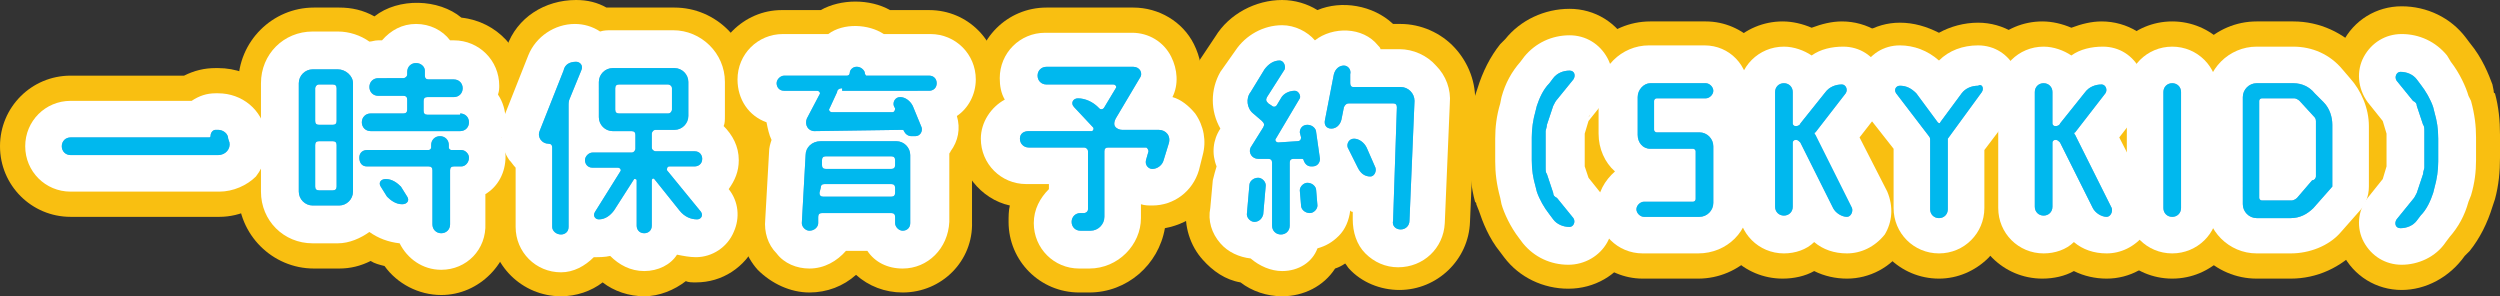
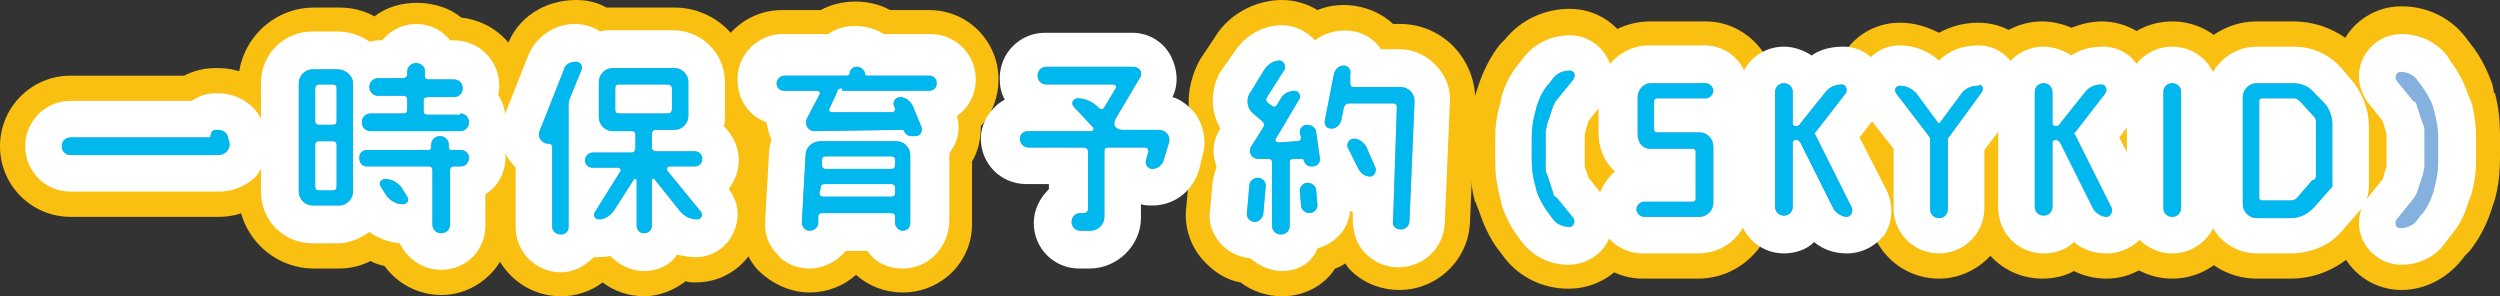
<svg xmlns="http://www.w3.org/2000/svg" version="1.1" id="レイヤー_1" x="0px" y="0px" width="198.3px" height="23.5px" viewBox="0 0 198.3 23.5" style="enable-background:new 0 0 198.3 23.5;" xml:space="preserve">
  <rect x="0" y="0" width="198.3" height="23.5" fill="#333333" stroke="none" />
  <style type="text/css">
	.st0{fill:#F9BF11;}
	.st1{fill:#FFFFFF;}
	.st2{fill:#85B1DF;}
	.st3{fill:#00B8EE;}
</style>
  <g>
    <g>
      <g>
        <path class="st0" d="M17.4,17.2H5.6c-3.1,0-5.6-2.5-5.6-5.6S2.5,6,5.6,6h9c0.8-0.4,1.6-0.6,2.5-0.6h0.2c2.8,0,5.2,2,5.7,4.7     l0.1,0.2c0.3,1.8-0.1,3.5-1.2,4.8C20.7,16.4,19.1,17.2,17.4,17.2z M21.5,9.9c0,0.1,0,0.3,0.1,0.4h0C21.6,10.2,21.5,10,21.5,9.9     L21.5,9.9z" />
      </g>
      <g>
        <path class="st0" d="M35,23.4c-1.8,0-3.5-0.9-4.5-2.3c-0.4-0.1-0.8-0.2-1.1-0.4c-0.8,0.4-1.6,0.6-2.5,0.6h-2c-3.3,0-6-2.7-6-6     V6.6c0-3.3,2.7-6,6-6h2c1,0,1.9,0.2,2.8,0.7c1.9-1.5,5.1-1.4,6.9,0.1c2.8,0.3,5,2.6,5,5.5c0,0.1,0,0.1,0,0.2     c0.4,0.7,0.6,1.6,0.6,2.5c0,0.5-0.1,0.9-0.2,1.3c0.1,0.5,0.2,1,0.2,1.6c0,1.5-0.6,2.9-1.6,3.9v1.3C40.5,20.9,38,23.4,35,23.4z" />
      </g>
      <g>
        <path class="st0" d="M51.1,23.5c-1.2,0-2.4-0.4-3.3-1.1c-0.9,0.7-2.1,1.1-3.3,1.1c-3.1,0-5.6-2.5-5.6-5.5v-4     c0-0.1-0.1-0.1-0.1-0.2c-1.1-1.6-1.3-3.5-0.5-5.3l1.9-4.8C41,1.4,43.2,0,45.7,0c0.9,0,1.7,0.2,2.4,0.6c0.2,0,0.3,0,0.5,0h4.9     c3.3,0,6,2.7,6,6v2.7c0,0.1,0,0.1,0,0.2c0.7,0.9,1.1,2.1,1.1,3.3c0,0.8-0.2,1.6-0.5,2.3c0.6,1.3,0.6,2.9-0.1,4.2     c-0.9,1.9-2.7,3.1-4.8,3.1c-0.3,0-0.6,0-0.8-0.1C53.5,23,52.3,23.5,51.1,23.5z M57.7,13.6L57.7,13.6     C57.7,13.7,57.7,13.7,57.7,13.6z M41.6,3.7c0,0,0,0.1,0,0.1L41.6,3.7z" />
      </g>
      <g>
        <path class="st0" d="M71.6,23.2c-1.4,0-2.7-0.5-3.7-1.4h0c-1,0.9-2.3,1.4-3.7,1.4c-1.5,0-3-0.7-4.1-1.8c-1-1.1-1.5-2.7-1.4-4.2     L59,12c0-0.3,0-0.5,0.1-0.8c0-0.1,0-0.2-0.1-0.2c-1.5-1-2.5-2.7-2.5-4.7c0-3,2.5-5.5,5.5-5.5h3.1c1.6-0.9,3.9-0.9,5.5,0h3.1     c3.1,0,5.5,2.5,5.5,5.5c0,1.4-0.5,2.7-1.4,3.7c0,1-0.2,2-0.7,2.8v4.8C77.2,20.7,74.7,23.2,71.6,23.2z M60,17.3c0,0.1,0,0.1,0,0.2     L60,17.3z" />
      </g>
      <g>
-         <path class="st0" d="M86.4,23.2h-0.8c-3.1,0-5.6-2.5-5.6-5.6c0-0.4,0-0.9,0.1-1.3C77.8,15.8,76,13.6,76,11c0-1.5,0.6-2.8,1.5-3.8     c-0.1-0.3-0.1-0.6-0.1-1c0-3.1,2.5-5.6,5.6-5.6h6.9c2,0,3.9,1.1,4.8,2.9c0.5,1,0.7,2.1,0.6,3.1c0.4,0.3,0.8,0.7,1.1,1.1     c1.1,1.5,1.4,3.4,0.8,5.1L97,14c-0.6,2.1-2.4,3.7-4.6,4.1C91.9,21,89.4,23.2,86.4,23.2z M86.1,4C86.1,4,86.1,4,86.1,4L86.1,4     C86.1,4,86.1,4,86.1,4z" />
-       </g>
+         </g>
      <g>
        <path class="st0" d="M101.7,23.5c-1.2,0-2.4-0.4-3.3-1.1c-1.2-0.2-2.2-0.9-3-1.8c-1-1.1-1.5-2.7-1.3-4.2l0.2-2.2     c0-0.1,0-0.1,0-0.2c0-0.3,0.1-0.6,0.2-0.8c-0.2-1-0.1-2,0.2-2.9c-0.7-1.8-0.5-3.8,0.5-5.6l1.2-1.8c1.1-1.8,3.2-2.9,5.3-2.9     c1,0,2,0.3,2.8,0.8c1.9-0.8,4.4-0.4,6,1.1h0.6c1.6,0,3.2,0.7,4.3,1.9c1.1,1.2,1.7,2.8,1.6,4.4l-0.4,9.4c-0.1,3-2.6,5.4-5.6,5.4     c-1.5,0-3-0.6-4-1.7c-0.1-0.1-0.2-0.3-0.3-0.4c-0.3,0.2-0.5,0.3-0.8,0.4C105,22.7,103.4,23.5,101.7,23.5z M115.4,17.6L115.4,17.6     C115.4,17.7,115.4,17.7,115.4,17.6z M101.1,17.6C101.1,17.6,101.1,17.6,101.1,17.6C101.1,17.6,101.1,17.6,101.1,17.6z      M101.1,17.6C101.1,17.6,101.1,17.6,101.1,17.6C101.1,17.6,101.1,17.6,101.1,17.6z M96.1,16.7C96.1,16.8,96.1,16.8,96.1,16.7     L96.1,16.7z M95.3,16.5L95.3,16.5C95.3,16.5,95.3,16.5,95.3,16.5z M98.9,5.4C98.9,5.4,98.9,5.4,98.9,5.4L98.9,5.4z M97.9,2.9     c0,0,0,0.1-0.1,0.1L97.9,2.9z" />
      </g>
      <g>
        <path class="st0" d="M124.4,22.9c-2,0-3.9-0.9-5.1-2.5L119,20c-0.9-1.1-1.4-2.4-1.7-3.3l-0.2-0.5c0-0.1,0-0.1-0.1-0.2     c-0.3-1.1-0.4-2.2-0.4-3.3v-1.8c0-1.1,0.1-2.2,0.4-3.3l0.2-0.6c0.4-1.3,1-2.5,1.8-3.5l0.4-0.4c1.2-1.5,3.1-2.4,5.1-2.4     c2,0,3.8,1.1,4.7,2.9c0.9,1.8,0.8,3.9-0.4,5.6c0,0.1-0.1,0.1-0.1,0.2l-0.9,1.2l-0.1,0.4v2l0.1,0.3l0.9,1.2     c1.3,1.8,1.5,3.9,0.5,5.7C128.3,21.8,126.5,22.9,124.4,22.9z M128,14L128,14L128,14z M128,14L128,14L128,14z M128,9.6     C128,9.6,128,9.6,128,9.6C128,9.6,128,9.6,128,9.6z M127,9.3L127,9.3C127,9.3,127,9.3,127,9.3z" />
      </g>
      <g>
        <path class="st0" d="M134.7,22.1h-4.4c-3,0-5.5-2.5-5.5-5.5c0-1.1,0.3-2.1,0.9-3c-0.5-0.9-0.8-1.9-0.8-2.9v-3c0-3.3,2.7-6,6-6     h4.4c3,0,5.5,2.5,5.5,5.5c0,0.8-0.2,1.6-0.5,2.3c0.3,0.7,0.4,1.4,0.4,2.2v4.5C140.7,19.4,138,22.1,134.7,22.1z" />
      </g>
      <g>
-         <path class="st0" d="M146.5,22.1c-0.9,0-1.8-0.2-2.6-0.6c-0.7,0.4-1.6,0.6-2.5,0.6c-3.1,0-5.6-2.5-5.6-5.6V7.3     c0-3.1,2.5-5.6,5.6-5.6c0.8,0,1.6,0.2,2.3,0.5c0.8-0.3,1.6-0.5,2.4-0.5c2,0,3.9,1.1,4.8,3c0.9,1.8,0.7,4-0.5,5.6l-0.7,0.9     l1.6,3.2c0,0.1,0.1,0.1,0.1,0.2c0.8,1.7,0.6,3.6-0.4,5.1C150,21.2,148.3,22.1,146.5,22.1z M149.7,14.2l0.1,0.2     C149.8,14.3,149.7,14.2,149.7,14.2z M148.2,8.3C148.2,8.3,148.2,8.3,148.2,8.3C148.2,8.3,148.2,8.3,148.2,8.3z M148.2,8.3     C148.2,8.3,148.2,8.3,148.2,8.3C148.2,8.3,148.2,8.3,148.2,8.3z" />
-       </g>
+         </g>
      <g>
        <path class="st0" d="M153.8,22.1c-3.1,0-5.6-2.5-5.6-5.6v-4l-1.7-2.3c-1.2-1.6-1.4-3.7-0.5-5.5c0.9-1.8,2.7-2.9,4.7-2.9     c1.1,0,2.1,0.3,3.1,0.8c0.9-0.5,2-0.8,3.1-0.8c2,0,3.9,1.1,4.8,3c0.9,1.8,0.7,3.9-0.5,5.5l-1.8,2.4v4     C159.3,19.6,156.8,22.1,153.8,22.1z M149,13.6C149,13.6,149.1,13.7,149,13.6L149,13.6z M159.5,10.1L159.5,10.1     C159.5,10.1,159.5,10.1,159.5,10.1z" />
      </g>
      <g>
        <path class="st0" d="M167.1,22.1c-0.9,0-1.8-0.2-2.6-0.6c-0.7,0.4-1.6,0.6-2.5,0.6c-3.1,0-5.6-2.5-5.6-5.6V7.3     c0-3.1,2.5-5.6,5.6-5.6c0.8,0,1.6,0.2,2.3,0.5c0.8-0.3,1.6-0.5,2.4-0.5c2,0,3.9,1.1,4.8,3c0.9,1.8,0.7,4-0.5,5.6l-0.7,0.8     l1.6,3.2c0,0.1,0.1,0.2,0.1,0.2c0.7,1.7,0.6,3.6-0.4,5.1C170.6,21.2,168.9,22.1,167.1,22.1z M170.3,14.1l0.1,0.2     C170.4,14.2,170.3,14.2,170.3,14.1z M168.9,8.3C168.9,8.4,168.9,8.4,168.9,8.3C168.9,8.4,168.9,8.4,168.9,8.3z" />
      </g>
      <g>
        <path class="st0" d="M172.3,22.1c-3.1,0-5.6-2.5-5.6-5.6V7.3c0-3.1,2.5-5.6,5.6-5.6c3.1,0,5.6,2.5,5.6,5.6v9.3     C177.9,19.6,175.4,22.1,172.3,22.1z" />
      </g>
      <g>
        <path class="st0" d="M181.7,22.1H179c-3.3,0-6-2.7-6-6V7.7c0-3.3,2.7-6,6-6h2.9c2.1,0,4,0.9,5.4,2.4l0.6,0.7c1.3,1.4,2,3.2,2,5.1     v4.8c0,1.3-0.5,2.4-1.3,3.3l0,0l-1.5,1.7C185.7,21.2,183.8,22.1,181.7,22.1z" />
      </g>
      <g>
        <path class="st0" d="M190.5,23c-2,0-3.8-1.1-4.7-2.9c-0.9-1.8-0.8-3.9,0.4-5.6c0-0.1,0.1-0.1,0.1-0.2l0.9-1.2l0.1-0.4v-2     l-0.1-0.3l-0.9-1.2c0-0.1-0.1-0.1-0.1-0.2c-1.2-1.6-1.3-3.8-0.4-5.6c0.9-1.8,2.7-2.9,4.7-2.9c2,0,3.9,0.9,5.1,2.5l0.3,0.4     c1,1.2,1.5,2.5,1.8,3.3l0.1,0.5c0,0.1,0,0.2,0.1,0.2c0.3,1.1,0.4,2.2,0.4,3.3v1.8c0,1.1-0.1,2.2-0.4,3.3l-0.2,0.6     c-0.4,1.3-1,2.5-1.8,3.5l-0.4,0.4C194.3,22,192.4,23,190.5,23z M187.9,14.4C187.9,14.4,187.9,14.4,187.9,14.4L187.9,14.4z      M186.9,14C186.9,14,186.9,14,186.9,14C186.9,14,186.9,14,186.9,14z M187.4,11.1L187.4,11.1L187.4,11.1z" />
      </g>
    </g>
    <g>
      <g>
        <path class="st1" d="M17.4,15.2H5.6c-2,0-3.6-1.6-3.6-3.6s1.6-3.6,3.6-3.6h9.6c0.6-0.4,1.2-0.6,1.9-0.6h0.2     c1.9,0,3.5,1.3,3.8,3.2l0,0.2c0.2,1.2-0.1,2.3-0.8,3.2C19.6,14.7,18.5,15.2,17.4,15.2z M19.6,10.2c0,0.1,0,0.2,0,0.3     C19.6,10.4,19.6,10.3,19.6,10.2L19.6,10.2z" />
      </g>
      <g>
        <path class="st1" d="M35,21.4c-1.5,0-2.7-0.9-3.3-2.1c-0.9-0.1-1.7-0.4-2.4-0.9c-0.7,0.5-1.6,0.9-2.5,0.9h-2     c-2.3,0-4.1-1.8-4.1-4.1V6.6c0-2.3,1.8-4.1,4.1-4.1h2c0.9,0,1.8,0.3,2.5,0.8c0.2,0,0.4-0.1,0.7-0.1h0.3c0.7-0.8,1.6-1.3,2.7-1.3     c1.1,0,2.1,0.5,2.7,1.3H36c2,0,3.6,1.6,3.6,3.6c0,0.2,0,0.4-0.1,0.7c0.4,0.6,0.6,1.3,0.6,2c0,0.5-0.1,1-0.3,1.4     c0.2,0.5,0.3,1,0.3,1.5c0,1.3-0.6,2.4-1.6,3v2.3C38.6,19.8,37,21.4,35,21.4z" />
      </g>
      <g>
        <path class="st1" d="M51.1,21.5c-1.1,0-2-0.5-2.7-1.2c-0.4,0.1-0.9,0.1-1.3,0.1c-0.7,0.7-1.6,1.2-2.6,1.2c-2,0-3.6-1.6-3.6-3.6     v-4.7c-0.2-0.2-0.3-0.4-0.5-0.6c-0.7-1-0.8-2.3-0.4-3.5l1.9-4.8c0.6-1.5,2.1-2.5,3.7-2.5c0.7,0,1.4,0.2,2,0.6     c0.3-0.1,0.6-0.1,0.9-0.1h4.9c2.2,0,4.1,1.8,4.1,4.1v2.7c0,0.3,0,0.6-0.1,0.8c0.7,0.7,1.2,1.6,1.2,2.7c0,0.9-0.3,1.6-0.8,2.3     c0.8,1,0.9,2.3,0.4,3.4c-0.5,1.2-1.7,2-3,2c-0.5,0-1-0.1-1.5-0.2C53.2,21,52.2,21.5,51.1,21.5z M43.4,4.4     C43.4,4.4,43.4,4.4,43.4,4.4L43.4,4.4z" />
      </g>
      <g>
        <path class="st1" d="M71.6,21.3c-1.2,0-2.2-0.5-2.8-1.4h-1.7c-0.7,0.8-1.7,1.4-2.9,1.4c-1,0-2-0.4-2.6-1.2     c-0.7-0.7-1-1.7-0.9-2.7l0.3-5.3c0-0.4,0.1-0.7,0.2-1c-0.2-0.4-0.3-0.9-0.4-1.4c-1.4-0.5-2.3-1.8-2.3-3.4c0-2,1.6-3.6,3.6-3.6     h3.6c1.2-0.9,3.2-0.8,4.4,0h3.7c2,0,3.6,1.6,3.6,3.6c0,1.2-0.6,2.3-1.5,2.9c0.3,1,0.1,2-0.5,2.8c0,0.1-0.1,0.1-0.1,0.2     c0,0,0,0,0,0v5.4C75.2,19.7,73.6,21.3,71.6,21.3z M62,17.5C62,17.5,62,17.5,62,17.5L62,17.5z" />
      </g>
      <g>
        <path class="st1" d="M86.4,21.3h-0.8c-2,0-3.6-1.6-3.6-3.6c0-1.1,0.5-2,1.2-2.7v-0.4h-1.8c-2,0-3.6-1.6-3.6-3.6     c0-1.3,0.8-2.5,1.9-3.1c-0.3-0.5-0.4-1.1-0.4-1.7c0-2,1.6-3.6,3.6-3.6h6.9c1.3,0,2.5,0.7,3.1,1.9c0.5,1,0.6,2.2,0.1,3.2     c0.7,0.2,1.3,0.7,1.8,1.3c0.7,1,0.9,2.2,0.6,3.3l-0.3,1.2c-0.5,1.7-2,2.8-3.7,2.8c-0.3,0-0.6,0-0.9-0.1v1.1     C90.5,19.4,88.7,21.3,86.4,21.3z M91.8,13.3L91.8,13.3L91.8,13.3z" />
      </g>
      <g>
        <path class="st1" d="M101.7,21.5c-0.9,0-1.8-0.4-2.5-1c-0.9-0.1-1.8-0.5-2.4-1.2c-0.7-0.8-1-1.8-0.8-2.8l0.2-2.2     c0.1-0.4,0.2-0.8,0.3-1.1c-0.4-1-0.3-2.1,0.3-3c-0.8-1.4-0.8-3.1,0-4.5L98,4c0.8-1.2,2.2-2,3.7-2c1,0,2,0.5,2.6,1.2     c1.4-1.1,3.8-1.1,5,0.4c0.1,0.1,0.2,0.2,0.2,0.3h1.5c1.1,0,2.2,0.5,2.9,1.3c0.8,0.8,1.2,1.9,1.1,3l-0.4,9.5     c-0.1,2-1.7,3.5-3.7,3.5c-1,0-1.9-0.4-2.6-1.1c-0.7-0.7-1-1.7-1-2.7l0-0.6c-0.1,0-0.1,0-0.2-0.1c-0.1,0.8-0.4,1.5-0.9,2     c-0.5,0.5-1,0.8-1.7,1C104.1,20.8,103,21.5,101.7,21.5z M100.6,6.4C100.6,6.4,100.6,6.4,100.6,6.4L100.6,6.4z" />
      </g>
      <g>
        <path class="st1" d="M124.4,21c-1.4,0-2.7-0.6-3.6-1.7l-0.3-0.4c-0.7-0.9-1.2-2-1.4-2.7l-0.1-0.5c-0.3-1.1-0.4-2-0.4-2.9v-1.8     c0-0.9,0.1-1.8,0.4-2.8l0.1-0.5c0.3-1.1,0.8-2,1.5-2.8l0.3-0.4c0.9-1.1,2.2-1.7,3.6-1.7c1.3,0,2.4,0.7,3,1.8     c0.6,1.1,0.5,2.5-0.3,3.5l-1.2,1.5l-0.3,1v2.6l0.3,0.9l1.2,1.5c0.8,1.1,0.9,2.5,0.3,3.6C126.9,20.3,125.7,21,124.4,21z      M126.1,14.5L126.1,14.5L126.1,14.5z M126.1,9.1L126,9.3C126,9.3,126.1,9.2,126.1,9.1z M125.5,8L125.5,8     C125.5,8.1,125.5,8.1,125.5,8z" />
      </g>
      <g>
        <path class="st1" d="M134.7,20.1h-4.4c-2,0-3.6-1.6-3.6-3.6c0-1.2,0.6-2.2,1.4-2.9c-0.8-0.7-1.3-1.8-1.3-3v-3c0-2.2,1.8-4,4-4     h4.4c2,0,3.5,1.6,3.5,3.6c0,0.8-0.3,1.6-0.7,2.2c0.4,0.6,0.7,1.4,0.7,2.2v4.5C138.8,18.3,137,20.1,134.7,20.1z" />
      </g>
      <g>
        <path class="st1" d="M146.5,20.1c-1,0-1.9-0.3-2.6-0.9c-0.6,0.6-1.5,0.9-2.4,0.9c-2,0-3.6-1.6-3.6-3.6V7.3c0-2,1.6-3.6,3.6-3.6     c0.8,0,1.6,0.3,2.2,0.7c0.7-0.5,1.6-0.7,2.5-0.7c1.3,0,2.4,0.7,3,1.9c0.6,1.2,0.4,2.5-0.3,3.5l-1.4,1.8l2.2,4.3     c0.5,1.2,0.4,2.4-0.2,3.4C148.7,19.6,147.6,20.1,146.5,20.1z M148,15.1L148,15.1C148,15.2,148,15.1,148,15.1z M140.6,7.8     c-0.1,0.1-0.1,0.1-0.2,0.2L140.6,7.8z" />
      </g>
      <g>
        <path class="st1" d="M153.8,20.1c-2,0-3.6-1.6-3.6-3.6v-4.7L148,9c-0.8-1-0.9-2.3-0.3-3.5s1.7-1.9,3-1.9c1.1,0,2.2,0.4,3.1,1.2     c0.8-0.8,1.9-1.2,3.1-1.2c1.3,0,2.4,0.7,3,1.9c0.6,1.1,0.4,2.5-0.3,3.5l-2.2,2.9v4.6C157.4,18.5,155.8,20.1,153.8,20.1z      M150.6,12.5C150.6,12.5,150.6,12.5,150.6,12.5L150.6,12.5z M158,9L158,9C158,9,158,9,158,9z M152.7,5.5L152.7,5.5     C152.7,5.5,152.7,5.5,152.7,5.5z" />
      </g>
      <g>
        <path class="st1" d="M167.1,20.1c-1,0-1.9-0.3-2.6-0.9c-0.6,0.6-1.5,0.9-2.4,0.9c-2,0-3.6-1.6-3.6-3.6V7.3c0-2,1.6-3.6,3.6-3.6     c0.8,0,1.6,0.3,2.2,0.7c0.7-0.5,1.6-0.7,2.5-0.7c1.3,0,2.4,0.7,3,1.9c0.6,1.2,0.4,2.5-0.3,3.5l-1.4,1.8l2.2,4.3     c0.5,1.2,0.4,2.4-0.2,3.4C169.3,19.6,168.2,20.1,167.1,20.1z M168.6,15.1L168.6,15.1C168.6,15.2,168.6,15.1,168.6,15.1z      M167.1,9.3C167.1,9.3,167.1,9.3,167.1,9.3C167.1,9.3,167.1,9.3,167.1,9.3z M167.1,9.3C167.1,9.3,167.1,9.3,167.1,9.3     C167.1,9.3,167.1,9.3,167.1,9.3z M161.2,7.8C161.1,7.9,161.1,8,161,8L161.2,7.8z" />
      </g>
      <g>
        <path class="st1" d="M172.3,20.1c-2,0-3.6-1.6-3.6-3.6V7.3c0-2,1.6-3.6,3.6-3.6c2,0,3.6,1.6,3.6,3.6v9.3     C175.9,18.5,174.3,20.1,172.3,20.1z" />
      </g>
      <g>
        <path class="st1" d="M181.7,20.1H179c-2.2,0-4-1.8-4-4V7.7c0-2.2,1.8-4,4-4h2.9c1.5,0,2.9,0.6,3.9,1.8l0.6,0.7     c0.9,1,1.5,2.4,1.5,3.8v4.8c0,0.8-0.3,1.5-0.8,2l0,0l-1.5,1.7C184.7,19.5,183.2,20.1,181.7,20.1z" />
      </g>
      <g>
        <path class="st1" d="M190.5,21c-1.3,0-2.4-0.7-3-1.8c-0.6-1.1-0.5-2.5,0.3-3.5l1.2-1.5l0.3-1v-2.6L189,9.6l-1.2-1.5     c-0.8-1.1-0.9-2.5-0.3-3.6c0.6-1.1,1.7-1.8,3-1.8c1.4,0,2.7,0.6,3.6,1.7l0.3,0.5c0.7,0.9,1.2,2,1.4,2.7L196,8     c0.3,1.1,0.4,2,0.4,2.9v1.8c0,0.9-0.1,1.8-0.4,2.8l-0.2,0.5c-0.3,1.1-0.8,2-1.5,2.8l-0.3,0.4C193.2,20.4,191.8,21,190.5,21z      M189.5,15.6C189.5,15.6,189.4,15.6,189.5,15.6L189.5,15.6z M188.9,14.4c0,0,0,0.1,0,0.1L188.9,14.4z M189.3,10.6L189.3,10.6     L189.3,10.6z M188.8,9.1C188.8,9.2,188.8,9.2,188.8,9.1C188.8,9.2,188.8,9.2,188.8,9.1z" />
      </g>
    </g>
    <g>
      <g>
        <path class="st2" d="M16.6,10.9c0.1,0,0.1-0.1,0.1-0.1c0-0.3,0.2-0.5,0.4-0.5h0.2c0.4,0,0.8,0.3,0.8,0.7l0.1,0.3     c0.1,0.5-0.3,1-0.9,1H5.6c-0.4,0-0.7-0.3-0.7-0.7c0-0.4,0.3-0.7,0.7-0.7H16.6z" />
      </g>
      <g>
        <path class="st2" d="M24.8,16.3c-0.6,0-1.1-0.5-1.1-1.1V6.6c0-0.6,0.5-1.1,1.1-1.1h2C27.4,5.5,28,6,28,6.6v8.6     c0,0.6-0.5,1.1-1.1,1.1H24.8z M26.7,7c0-0.2-0.1-0.3-0.3-0.3h-1.1C25.1,6.7,25,6.9,25,7v2.6c0,0.2,0.1,0.3,0.3,0.3h1.1     c0.2,0,0.3-0.1,0.3-0.3V7z M25,14.8c0,0.2,0.1,0.3,0.3,0.3h1.1c0.2,0,0.3-0.1,0.3-0.3v-3.3c0-0.2-0.1-0.3-0.3-0.3h-1.1     c-0.2,0-0.3,0.1-0.3,0.3V14.8z M36.6,11.9c0.3,0,0.6,0.3,0.6,0.6c0,0.4-0.3,0.7-0.6,0.7H36c-0.2,0-0.3,0.1-0.3,0.3v4.3     c0,0.4-0.3,0.7-0.7,0.7c-0.4,0-0.7-0.3-0.7-0.7v-4.3c0-0.2-0.1-0.3-0.3-0.3h-4.9c-0.4,0-0.6-0.3-0.6-0.7c0-0.4,0.3-0.6,0.6-0.6     h4.9c0.1,0,0.2-0.1,0.2-0.2v-0.2c0-0.4,0.3-0.7,0.7-0.7c0.4,0,0.7,0.3,0.7,0.7v0.2c0,0.1,0.1,0.2,0.2,0.2H36.6z M36.5,9     c0.4,0,0.7,0.3,0.7,0.7c0,0.4-0.3,0.7-0.7,0.7h-7.1c-0.4,0-0.7-0.3-0.7-0.7c0-0.4,0.3-0.7,0.7-0.7H32c0.2,0,0.3-0.1,0.3-0.3V7.9     c0-0.2-0.1-0.3-0.3-0.3h-2c-0.4,0-0.7-0.3-0.7-0.7c0-0.4,0.3-0.7,0.7-0.7H32c0.1,0,0.3-0.1,0.3-0.3V5.7C32.3,5.3,32.6,5,33,5     c0.4,0,0.7,0.3,0.7,0.6V6c0,0.2,0.1,0.3,0.3,0.3H36c0.4,0,0.7,0.3,0.7,0.7c0,0.4-0.3,0.7-0.7,0.7h-2.1c-0.2,0-0.3,0.1-0.3,0.3     v0.8c0,0.2,0.1,0.3,0.3,0.3H36.5z M30.2,14.8c-0.2-0.3,0-0.6,0.4-0.6c0.5,0,0.9,0.3,1.2,0.6l0.5,0.8c0.2,0.3,0,0.6-0.4,0.6     c-0.5,0-0.9-0.3-1.2-0.6L30.2,14.8z" />
      </g>
      <g>
        <path class="st2" d="M45.7,4.9c0.3,0,0.6,0.3,0.4,0.7l-0.9,2.2c-0.1,0.2-0.1,0.4-0.1,0.6v9.6c0,0.4-0.3,0.6-0.6,0.6     c-0.4,0-0.7-0.3-0.7-0.6v-6.3c0-0.2-0.1-0.3-0.3-0.3h0c-0.5,0-0.9-0.5-0.7-1l1.9-4.8C44.8,5.1,45.2,4.9,45.7,4.9z M55.6,16.8     c0.2,0.3,0,0.6-0.3,0.6c-0.5,0-1-0.2-1.4-0.7l-2-2.5c-0.1-0.1-0.2,0-0.2,0.1v3.6c0,0.4-0.3,0.6-0.6,0.6c-0.4,0-0.6-0.3-0.6-0.6     v-3.6c0-0.1-0.1-0.1-0.2-0.1l-1.6,2.5c-0.3,0.4-0.7,0.7-1.2,0.7c-0.3,0-0.5-0.3-0.3-0.6l2-3.2c0.1-0.1,0-0.3-0.2-0.3h-2     c-0.4,0-0.6-0.3-0.6-0.6c0-0.3,0.3-0.6,0.6-0.6h3.1c0.2,0,0.3-0.2,0.3-0.3v-1.1c0-0.2-0.1-0.3-0.3-0.3h-1.5     c-0.6,0-1.1-0.5-1.1-1.1V6.5c0-0.6,0.5-1.1,1.1-1.1h4.9c0.6,0,1.1,0.5,1.1,1.1v2.7c0,0.6-0.5,1.1-1.1,1.1H52     c-0.2,0-0.3,0.2-0.3,0.3v1.1c0,0.2,0.2,0.3,0.3,0.3h3.1c0.4,0,0.6,0.3,0.6,0.6c0,0.4-0.3,0.6-0.6,0.6h-2c-0.2,0-0.2,0.2-0.2,0.3     L55.6,16.8z M49.1,6.7c-0.2,0-0.3,0.1-0.3,0.3v1.7c0,0.2,0.1,0.3,0.3,0.3H53c0.2,0,0.3-0.2,0.3-0.3V7c0-0.2-0.2-0.3-0.3-0.3H49.1     z" />
      </g>
      <g>
        <path class="st2" d="M66.8,7c-0.2,0-0.4,0.1-0.4,0.3l-0.6,1.3c-0.1,0.1,0,0.3,0.2,0.3l4.8,0c0.1,0,0.2-0.1,0.2-0.3l-0.1-0.2     c-0.1-0.3,0.1-0.7,0.5-0.7c0.4,0,0.8,0.3,1,0.7l0.7,1.7c0.1,0.3-0.1,0.7-0.5,0.7h-0.3c-0.3,0-0.5-0.2-0.6-0.4     c0-0.1-0.1-0.1-0.2-0.1l-6.9,0.1c-0.5,0-0.8-0.5-0.6-1l1-1.9c0.1-0.1,0-0.3-0.2-0.3h-2.6c-0.4,0-0.6-0.3-0.6-0.6     c0-0.3,0.3-0.6,0.6-0.6h5c0.1,0,0.2-0.1,0.2-0.2c0-0.3,0.3-0.5,0.5-0.5H68c0.3,0,0.6,0.3,0.6,0.5c0,0.1,0.1,0.2,0.1,0.2h5     c0.4,0,0.6,0.3,0.6,0.6c0,0.4-0.3,0.6-0.6,0.6H66.8z M64.2,18.3c-0.3,0-0.6-0.3-0.6-0.6l0.3-5.4c0-0.6,0.5-1.1,1.2-1.1h6     c0.6,0,1.1,0.5,1.1,1.1v5.4c0,0.4-0.3,0.6-0.6,0.6c-0.3,0-0.6-0.3-0.6-0.6v-0.5c0-0.2-0.1-0.3-0.3-0.3h-5.5     c-0.2,0-0.3,0.1-0.3,0.3l0,0.5C64.9,18,64.6,18.3,64.2,18.3z M65,15.3c0,0.2,0.1,0.3,0.3,0.3h5.4c0.2,0,0.3-0.1,0.3-0.3v-0.4     c0-0.2-0.1-0.3-0.3-0.3h-5.3c-0.2,0-0.3,0.1-0.3,0.3L65,15.3z M71,12.7c0-0.2-0.1-0.3-0.3-0.3h-5.2c-0.2,0-0.3,0.1-0.3,0.3l0,0.4     c0,0.2,0.1,0.3,0.3,0.3h5.2c0.2,0,0.3-0.1,0.3-0.3V12.7z" />
      </g>
      <g>
        <path class="st2" d="M88.5,10.1c0.1,0.1,0.3,0.2,0.5,0.2h2.9c0.6,0,1,0.5,0.8,1.1l-0.4,1.3c-0.1,0.4-0.5,0.7-0.9,0.7     c-0.3,0-0.6-0.3-0.5-0.7l0.2-0.7c0-0.1-0.1-0.3-0.2-0.3h-3c-0.2,0-0.3,0.1-0.3,0.3v5.2c0,0.6-0.5,1.1-1.1,1.1h-0.8     c-0.4,0-0.7-0.3-0.7-0.7s0.3-0.7,0.7-0.7H86c0.1,0,0.3-0.1,0.3-0.3V12c0-0.2-0.2-0.3-0.3-0.3h-4.4c-0.4,0-0.7-0.3-0.7-0.7     c0-0.4,0.3-0.6,0.7-0.6h5c0.1,0,0.2-0.2,0.1-0.3l-1.5-1.6c-0.3-0.3-0.1-0.7,0.3-0.7c0.6,0,1.2,0.3,1.6,0.7l0.1,0.1     c0.1,0.1,0.3,0.1,0.4-0.1l0.9-1.5c0.1-0.1,0-0.3-0.2-0.3H83c-0.4,0-0.7-0.3-0.7-0.7s0.3-0.7,0.7-0.7h6.9c0.5,0,0.8,0.5,0.5,0.9     l-1.9,3.2C88.3,9.8,88.4,10,88.5,10.1z" />
      </g>
      <g>
        <path class="st2" d="M99.5,17.6c-0.3,0-0.6-0.3-0.6-0.6l0.2-2.3c0-0.3,0.3-0.6,0.7-0.6c0.3,0,0.6,0.3,0.6,0.6l-0.2,2.3     C100.1,17.4,99.8,17.6,99.5,17.6z M103.1,10.5c0-0.3,0.2-0.6,0.6-0.6c0.4,0,0.7,0.3,0.7,0.6l0.3,2.1c0,0.3-0.2,0.6-0.6,0.6H104     c-0.3,0-0.5-0.2-0.6-0.5c0-0.1-0.1-0.1-0.2-0.1l-0.6,0c-0.2,0-0.3,0.1-0.3,0.3v5c0,0.4-0.3,0.7-0.7,0.7c-0.4,0-0.7-0.3-0.7-0.7     v-5c0-0.2-0.1-0.3-0.3-0.3l-0.8,0c-0.5,0-0.8-0.5-0.6-0.9l1-1.6c0.1-0.2,0.1-0.3-0.1-0.5l-0.7-0.6c-0.5-0.4-0.6-1.2-0.2-1.7     l1.1-1.8c0.3-0.4,0.7-0.7,1.2-0.7c0.3,0,0.5,0.4,0.4,0.7l-1.4,2.2c-0.1,0.2-0.1,0.3,0.1,0.5l0.3,0.2c0.1,0.1,0.3,0.1,0.4-0.1     l0.3-0.5c0.2-0.4,0.7-0.6,1.1-0.6c0.3,0,0.5,0.4,0.4,0.6l-1.9,3.2c-0.1,0.1,0,0.3,0.2,0.3l1.5-0.1c0.2,0,0.3-0.1,0.3-0.3     L103.1,10.5z M103.1,15.1c0-0.3,0.3-0.6,0.6-0.6c0.4,0,0.7,0.3,0.7,0.6l0.1,1.2c0,0.3-0.3,0.6-0.6,0.6c-0.4,0-0.7-0.3-0.7-0.6     L103.1,15.1z M107.1,6.6c0,0.2,0.1,0.3,0.2,0.3h3.8c0.6,0,1.1,0.5,1.1,1.1l-0.4,9.5c0,0.4-0.3,0.7-0.7,0.7     c-0.4,0-0.7-0.3-0.6-0.7l0.3-9c0-0.2-0.1-0.3-0.3-0.3h-3.5c-0.2,0-0.3,0.1-0.4,0.3l-0.2,1c-0.1,0.4-0.4,0.7-0.8,0.7     c-0.4,0-0.6-0.3-0.5-0.7l0.7-3.6c0.1-0.4,0.4-0.7,0.8-0.7c0.3,0,0.6,0.3,0.5,0.7L107.1,6.6z M106.9,11.7     c-0.1-0.3,0.1-0.7,0.5-0.7c0.4,0,0.8,0.3,1,0.7l0.7,1.6c0.1,0.3-0.1,0.7-0.4,0.7c-0.5,0-0.8-0.3-1-0.7L106.9,11.7z" />
      </g>
      <g>
        <path class="st2" d="M123.2,15.3c0,0.2,0.1,0.3,0.3,0.4l1.3,1.6c0.2,0.3,0,0.7-0.3,0.7c-0.5,0-1-0.2-1.3-0.6l-0.3-0.4     c-0.4-0.5-0.8-1.2-1-1.8l-0.1-0.4c-0.2-0.7-0.3-1.3-0.3-2.1v-1.8c0-0.7,0.1-1.4,0.3-2.1l0.1-0.4c0.2-0.6,0.5-1.3,1-1.8l0.3-0.4     c0.3-0.4,0.8-0.6,1.3-0.6c0.4,0,0.5,0.4,0.3,0.7l-1.3,1.6c-0.1,0.1-0.2,0.3-0.3,0.5l-0.5,1.5c0,0.2-0.1,0.4-0.1,0.5v2.9     c0,0.2,0,0.4,0.1,0.5L123.2,15.3z" />
      </g>
      <g>
        <path class="st2" d="M130.4,17.2c-0.3,0-0.6-0.3-0.6-0.6c0-0.3,0.3-0.6,0.6-0.6h3.9c0.1,0,0.2-0.1,0.2-0.2V12     c0-0.1-0.1-0.2-0.2-0.2h-3.4c-0.6,0-1-0.5-1-1.1v-3c0-0.6,0.5-1.1,1-1.1h4.4c0.3,0,0.6,0.3,0.6,0.6c0,0.3-0.3,0.6-0.6,0.6h-3.9     c-0.1,0-0.2,0.1-0.2,0.2v2.3c0,0.1,0.1,0.2,0.2,0.2h3.4c0.6,0,1.1,0.5,1.1,1.1v4.5c0,0.6-0.5,1.1-1.1,1.1H130.4z" />
      </g>
      <g>
        <path class="st2" d="M144,10.7l2.9,5.8c0.1,0.3-0.1,0.7-0.4,0.7c-0.4,0-0.9-0.3-1.1-0.7l-2.6-5.2c-0.1-0.1-0.2-0.2-0.3-0.2h-0.1     c-0.1,0-0.2,0.1-0.2,0.2v5.1c0,0.4-0.3,0.7-0.7,0.7s-0.7-0.3-0.7-0.7V7.3c0-0.4,0.3-0.7,0.7-0.7s0.7,0.3,0.7,0.7v2.5     c0,0.1,0.1,0.2,0.2,0.2h0.1c0.1,0,0.3-0.1,0.3-0.2l2-2.5c0.3-0.4,0.8-0.6,1.3-0.6c0.3,0,0.5,0.4,0.3,0.7l-2.4,3.1     C143.9,10.5,143.9,10.6,144,10.7z" />
      </g>
      <g>
        <path class="st2" d="M157.2,7.3l-2.7,3.7h0h0v5.6c0,0.4-0.3,0.7-0.7,0.7c-0.4,0-0.7-0.3-0.7-0.7v-5.4c0-0.2,0-0.3-0.1-0.4     l-2.6-3.4c-0.2-0.3,0-0.6,0.3-0.6c0.5,0,0.9,0.2,1.3,0.6l1.7,2.3c0.1,0.1,0.2,0.1,0.2,0l1.7-2.3c0.3-0.4,0.8-0.6,1.3-0.6     C157.2,6.6,157.4,7,157.2,7.3z" />
      </g>
      <g>
        <path class="st2" d="M164.6,10.7l2.9,5.8c0.1,0.3-0.1,0.7-0.4,0.7c-0.4,0-0.9-0.3-1.1-0.7l-2.6-5.2c-0.1-0.1-0.2-0.2-0.3-0.2H163     c-0.1,0-0.2,0.1-0.2,0.2v5.1c0,0.4-0.3,0.7-0.7,0.7s-0.7-0.3-0.7-0.7V7.3c0-0.4,0.3-0.7,0.7-0.7s0.7,0.3,0.7,0.7v2.5     c0,0.1,0.1,0.2,0.2,0.2h0.1c0.1,0,0.3-0.1,0.3-0.2l2-2.5c0.3-0.4,0.8-0.6,1.3-0.6c0.3,0,0.5,0.4,0.3,0.7l-2.4,3.1     C164.5,10.5,164.5,10.6,164.6,10.7z" />
      </g>
      <g>
        <path class="st2" d="M173,16.5c0,0.4-0.3,0.7-0.7,0.7c-0.4,0-0.7-0.3-0.7-0.7V7.3c0-0.4,0.3-0.7,0.7-0.7c0.4,0,0.7,0.3,0.7,0.7     V16.5z" />
      </g>
      <g>
        <path class="st2" d="M183.6,7.4l0.7,0.7c0.5,0.5,0.7,1.2,0.7,1.8v4.8c0,0,0,0.1,0,0.1l-1.5,1.7c-0.5,0.5-1.1,0.8-1.8,0.8H179     c-0.6,0-1.1-0.5-1.1-1.1V7.7c0-0.6,0.5-1.1,1.1-1.1h2.9C182.6,6.6,183.2,6.9,183.6,7.4z M183.7,14V9.6c0-0.2-0.1-0.3-0.2-0.4     L182.4,8c-0.1-0.1-0.3-0.2-0.4-0.2h-2.6c-0.1,0-0.2,0.1-0.2,0.2v7.7c0,0.1,0.1,0.2,0.2,0.2h2.4c0.1,0,0.3-0.1,0.4-0.2l1.2-1.4     C183.6,14.3,183.7,14.1,183.7,14z" />
      </g>
      <g>
        <path class="st2" d="M191.7,8.4c0-0.2-0.1-0.3-0.3-0.4l-1.3-1.6c-0.2-0.3,0-0.7,0.3-0.7c0.5,0,1,0.2,1.3,0.6l0.3,0.4     c0.4,0.5,0.8,1.2,1,1.8l0.1,0.4c0.2,0.7,0.3,1.3,0.3,2.1v1.8c0,0.7-0.1,1.4-0.3,2.1l-0.1,0.4c-0.2,0.6-0.5,1.3-1,1.8l-0.3,0.4     c-0.3,0.4-0.8,0.6-1.3,0.6c-0.4,0-0.5-0.4-0.3-0.7l1.3-1.6c0.1-0.1,0.2-0.3,0.3-0.5l0.5-1.5c0-0.2,0.1-0.4,0.1-0.5v-2.9     c0-0.2,0-0.4-0.1-0.5L191.7,8.4z" />
      </g>
    </g>
    <g>
      <g>
        <path class="st3" d="M16.6,10.9c0.1,0,0.1-0.1,0.1-0.1c0-0.3,0.2-0.5,0.4-0.5h0.2c0.4,0,0.8,0.3,0.8,0.7l0.1,0.3     c0.1,0.5-0.3,1-0.9,1H5.6c-0.4,0-0.7-0.3-0.7-0.7c0-0.4,0.3-0.7,0.7-0.7H16.6z" />
      </g>
      <g>
        <path class="st3" d="M24.8,16.3c-0.6,0-1.1-0.5-1.1-1.1V6.6c0-0.6,0.5-1.1,1.1-1.1h2C27.4,5.5,28,6,28,6.6v8.6     c0,0.6-0.5,1.1-1.1,1.1H24.8z M26.7,7c0-0.2-0.1-0.3-0.3-0.3h-1.1C25.1,6.7,25,6.9,25,7v2.6c0,0.2,0.1,0.3,0.3,0.3h1.1     c0.2,0,0.3-0.1,0.3-0.3V7z M25,14.8c0,0.2,0.1,0.3,0.3,0.3h1.1c0.2,0,0.3-0.1,0.3-0.3v-3.3c0-0.2-0.1-0.3-0.3-0.3h-1.1     c-0.2,0-0.3,0.1-0.3,0.3V14.8z M36.6,11.9c0.3,0,0.6,0.3,0.6,0.6c0,0.4-0.3,0.7-0.6,0.7H36c-0.2,0-0.3,0.1-0.3,0.3v4.3     c0,0.4-0.3,0.7-0.7,0.7c-0.4,0-0.7-0.3-0.7-0.7v-4.3c0-0.2-0.1-0.3-0.3-0.3h-4.9c-0.4,0-0.6-0.3-0.6-0.7c0-0.4,0.3-0.6,0.6-0.6     h4.9c0.1,0,0.2-0.1,0.2-0.2v-0.2c0-0.4,0.3-0.7,0.7-0.7c0.4,0,0.7,0.3,0.7,0.7v0.2c0,0.1,0.1,0.2,0.2,0.2H36.6z M36.5,9     c0.4,0,0.7,0.3,0.7,0.7c0,0.4-0.3,0.7-0.7,0.7h-7.1c-0.4,0-0.7-0.3-0.7-0.7c0-0.4,0.3-0.7,0.7-0.7H32c0.2,0,0.3-0.1,0.3-0.3V7.9     c0-0.2-0.1-0.3-0.3-0.3h-2c-0.4,0-0.7-0.3-0.7-0.7c0-0.4,0.3-0.7,0.7-0.7H32c0.1,0,0.3-0.1,0.3-0.3V5.7C32.3,5.3,32.6,5,33,5     c0.4,0,0.7,0.3,0.7,0.6V6c0,0.2,0.1,0.3,0.3,0.3H36c0.4,0,0.7,0.3,0.7,0.7c0,0.4-0.3,0.7-0.7,0.7h-2.1c-0.2,0-0.3,0.1-0.3,0.3     v0.8c0,0.2,0.1,0.3,0.3,0.3H36.5z M30.2,14.8c-0.2-0.3,0-0.6,0.4-0.6c0.5,0,0.9,0.3,1.2,0.6l0.5,0.8c0.2,0.3,0,0.6-0.4,0.6     c-0.5,0-0.9-0.3-1.2-0.6L30.2,14.8z" />
      </g>
      <g>
        <path class="st3" d="M45.7,4.9c0.3,0,0.6,0.3,0.4,0.7l-0.9,2.2c-0.1,0.2-0.1,0.4-0.1,0.6v9.6c0,0.4-0.3,0.6-0.6,0.6     c-0.4,0-0.7-0.3-0.7-0.6v-6.3c0-0.2-0.1-0.3-0.3-0.3h0c-0.5,0-0.9-0.5-0.7-1l1.9-4.8C44.8,5.1,45.2,4.9,45.7,4.9z M55.6,16.8     c0.2,0.3,0,0.6-0.3,0.6c-0.5,0-1-0.2-1.4-0.7l-2-2.5c-0.1-0.1-0.2,0-0.2,0.1v3.6c0,0.4-0.3,0.6-0.6,0.6c-0.4,0-0.6-0.3-0.6-0.6     v-3.6c0-0.1-0.1-0.1-0.2-0.1l-1.6,2.5c-0.3,0.4-0.7,0.7-1.2,0.7c-0.3,0-0.5-0.3-0.3-0.6l2-3.2c0.1-0.1,0-0.3-0.2-0.3h-2     c-0.4,0-0.6-0.3-0.6-0.6c0-0.3,0.3-0.6,0.6-0.6h3.1c0.2,0,0.3-0.2,0.3-0.3v-1.1c0-0.2-0.1-0.3-0.3-0.3h-1.5     c-0.6,0-1.1-0.5-1.1-1.1V6.5c0-0.6,0.5-1.1,1.1-1.1h4.9c0.6,0,1.1,0.5,1.1,1.1v2.7c0,0.6-0.5,1.1-1.1,1.1H52     c-0.2,0-0.3,0.2-0.3,0.3v1.1c0,0.2,0.2,0.3,0.3,0.3h3.1c0.4,0,0.6,0.3,0.6,0.6c0,0.4-0.3,0.6-0.6,0.6h-2c-0.2,0-0.2,0.2-0.2,0.3     L55.6,16.8z M49.1,6.7c-0.2,0-0.3,0.1-0.3,0.3v1.7c0,0.2,0.1,0.3,0.3,0.3H53c0.2,0,0.3-0.2,0.3-0.3V7c0-0.2-0.2-0.3-0.3-0.3H49.1     z" />
      </g>
      <g>
        <path class="st3" d="M66.8,7c-0.2,0-0.4,0.1-0.4,0.3l-0.6,1.3c-0.1,0.1,0,0.3,0.2,0.3l4.8,0c0.1,0,0.2-0.1,0.2-0.3l-0.1-0.2     c-0.1-0.3,0.1-0.7,0.5-0.7c0.4,0,0.8,0.3,1,0.7l0.7,1.7c0.1,0.3-0.1,0.7-0.5,0.7h-0.3c-0.3,0-0.5-0.2-0.6-0.4     c0-0.1-0.1-0.1-0.2-0.1l-6.9,0.1c-0.5,0-0.8-0.5-0.6-1l1-1.9c0.1-0.1,0-0.3-0.2-0.3h-2.6c-0.4,0-0.6-0.3-0.6-0.6     c0-0.3,0.3-0.6,0.6-0.6h5c0.1,0,0.2-0.1,0.2-0.2c0-0.3,0.3-0.5,0.5-0.5H68c0.3,0,0.6,0.3,0.6,0.5c0,0.1,0.1,0.2,0.1,0.2h5     c0.4,0,0.6,0.3,0.6,0.6c0,0.4-0.3,0.6-0.6,0.6H66.8z M64.2,18.3c-0.3,0-0.6-0.3-0.6-0.6l0.3-5.4c0-0.6,0.5-1.1,1.2-1.1h6     c0.6,0,1.1,0.5,1.1,1.1v5.4c0,0.4-0.3,0.6-0.6,0.6c-0.3,0-0.6-0.3-0.6-0.6v-0.5c0-0.2-0.1-0.3-0.3-0.3h-5.5     c-0.2,0-0.3,0.1-0.3,0.3l0,0.5C64.9,18,64.6,18.3,64.2,18.3z M65,15.3c0,0.2,0.1,0.3,0.3,0.3h5.4c0.2,0,0.3-0.1,0.3-0.3v-0.4     c0-0.2-0.1-0.3-0.3-0.3h-5.3c-0.2,0-0.3,0.1-0.3,0.3L65,15.3z M71,12.7c0-0.2-0.1-0.3-0.3-0.3h-5.2c-0.2,0-0.3,0.1-0.3,0.3l0,0.4     c0,0.2,0.1,0.3,0.3,0.3h5.2c0.2,0,0.3-0.1,0.3-0.3V12.7z" />
      </g>
      <g>
        <path class="st3" d="M88.5,10.1c0.1,0.1,0.3,0.2,0.5,0.2h2.9c0.6,0,1,0.5,0.8,1.1l-0.4,1.3c-0.1,0.4-0.5,0.7-0.9,0.7     c-0.3,0-0.6-0.3-0.5-0.7l0.2-0.7c0-0.1-0.1-0.3-0.2-0.3h-3c-0.2,0-0.3,0.1-0.3,0.3v5.2c0,0.6-0.5,1.1-1.1,1.1h-0.8     c-0.4,0-0.7-0.3-0.7-0.7s0.3-0.7,0.7-0.7H86c0.1,0,0.3-0.1,0.3-0.3V12c0-0.2-0.2-0.3-0.3-0.3h-4.4c-0.4,0-0.7-0.3-0.7-0.7     c0-0.4,0.3-0.6,0.7-0.6h5c0.1,0,0.2-0.2,0.1-0.3l-1.5-1.6c-0.3-0.3-0.1-0.7,0.3-0.7c0.6,0,1.2,0.3,1.6,0.7l0.1,0.1     c0.1,0.1,0.3,0.1,0.4-0.1l0.9-1.5c0.1-0.1,0-0.3-0.2-0.3H83c-0.4,0-0.7-0.3-0.7-0.7s0.3-0.7,0.7-0.7h6.9c0.5,0,0.8,0.5,0.5,0.9     l-1.9,3.2C88.3,9.8,88.4,10,88.5,10.1z" />
      </g>
      <g>
        <path class="st3" d="M99.5,17.6c-0.3,0-0.6-0.3-0.6-0.6l0.2-2.3c0-0.3,0.3-0.6,0.7-0.6c0.3,0,0.6,0.3,0.6,0.6l-0.2,2.3     C100.1,17.4,99.8,17.6,99.5,17.6z M103.1,10.5c0-0.3,0.2-0.6,0.6-0.6c0.4,0,0.7,0.3,0.7,0.6l0.3,2.1c0,0.3-0.2,0.6-0.6,0.6H104     c-0.3,0-0.5-0.2-0.6-0.5c0-0.1-0.1-0.1-0.2-0.1l-0.6,0c-0.2,0-0.3,0.1-0.3,0.3v5c0,0.4-0.3,0.7-0.7,0.7c-0.4,0-0.7-0.3-0.7-0.7     v-5c0-0.2-0.1-0.3-0.3-0.3l-0.8,0c-0.5,0-0.8-0.5-0.6-0.9l1-1.6c0.1-0.2,0.1-0.3-0.1-0.5l-0.7-0.6c-0.5-0.4-0.6-1.2-0.2-1.7     l1.1-1.8c0.3-0.4,0.7-0.7,1.2-0.7c0.3,0,0.5,0.4,0.4,0.7l-1.4,2.2c-0.1,0.2-0.1,0.3,0.1,0.5l0.3,0.2c0.1,0.1,0.3,0.1,0.4-0.1     l0.3-0.5c0.2-0.4,0.7-0.6,1.1-0.6c0.3,0,0.5,0.4,0.4,0.6l-1.9,3.2c-0.1,0.1,0,0.3,0.2,0.3l1.5-0.1c0.2,0,0.3-0.1,0.3-0.3     L103.1,10.5z M103.1,15.1c0-0.3,0.3-0.6,0.6-0.6c0.4,0,0.7,0.3,0.7,0.6l0.1,1.2c0,0.3-0.3,0.6-0.6,0.6c-0.4,0-0.7-0.3-0.7-0.6     L103.1,15.1z M107.1,6.6c0,0.2,0.1,0.3,0.2,0.3h3.8c0.6,0,1.1,0.5,1.1,1.1l-0.4,9.5c0,0.4-0.3,0.7-0.7,0.7     c-0.4,0-0.7-0.3-0.6-0.7l0.3-9c0-0.2-0.1-0.3-0.3-0.3h-3.5c-0.2,0-0.3,0.1-0.4,0.3l-0.2,1c-0.1,0.4-0.4,0.7-0.8,0.7     c-0.4,0-0.6-0.3-0.5-0.7l0.7-3.6c0.1-0.4,0.4-0.7,0.8-0.7c0.3,0,0.6,0.3,0.5,0.7L107.1,6.6z M106.9,11.7     c-0.1-0.3,0.1-0.7,0.5-0.7c0.4,0,0.8,0.3,1,0.7l0.7,1.6c0.1,0.3-0.1,0.7-0.4,0.7c-0.5,0-0.8-0.3-1-0.7L106.9,11.7z" />
      </g>
      <g>
        <path class="st3" d="M123.2,15.3c0,0.2,0.1,0.3,0.3,0.4l1.3,1.6c0.2,0.3,0,0.7-0.3,0.7c-0.5,0-1-0.2-1.3-0.6l-0.3-0.4     c-0.4-0.5-0.8-1.2-1-1.8l-0.1-0.4c-0.2-0.7-0.3-1.3-0.3-2.1v-1.8c0-0.7,0.1-1.4,0.3-2.1l0.1-0.4c0.2-0.6,0.5-1.3,1-1.8l0.3-0.4     c0.3-0.4,0.8-0.6,1.3-0.6c0.4,0,0.5,0.4,0.3,0.7l-1.3,1.6c-0.1,0.1-0.2,0.3-0.3,0.5l-0.5,1.5c0,0.2-0.1,0.4-0.1,0.5v2.9     c0,0.2,0,0.4,0.1,0.5L123.2,15.3z" />
      </g>
      <g>
        <path class="st3" d="M130.4,17.2c-0.3,0-0.6-0.3-0.6-0.6c0-0.3,0.3-0.6,0.6-0.6h3.9c0.1,0,0.2-0.1,0.2-0.2V12     c0-0.1-0.1-0.2-0.2-0.2h-3.4c-0.6,0-1-0.5-1-1.1v-3c0-0.6,0.5-1.1,1-1.1h4.4c0.3,0,0.6,0.3,0.6,0.6c0,0.3-0.3,0.6-0.6,0.6h-3.9     c-0.1,0-0.2,0.1-0.2,0.2v2.3c0,0.1,0.1,0.2,0.2,0.2h3.4c0.6,0,1.1,0.5,1.1,1.1v4.5c0,0.6-0.5,1.1-1.1,1.1H130.4z" />
      </g>
      <g>
        <path class="st3" d="M144,10.7l2.9,5.8c0.1,0.3-0.1,0.7-0.4,0.7c-0.4,0-0.9-0.3-1.1-0.7l-2.6-5.2c-0.1-0.1-0.2-0.2-0.3-0.2h-0.1     c-0.1,0-0.2,0.1-0.2,0.2v5.1c0,0.4-0.3,0.7-0.7,0.7s-0.7-0.3-0.7-0.7V7.3c0-0.4,0.3-0.7,0.7-0.7s0.7,0.3,0.7,0.7v2.5     c0,0.1,0.1,0.2,0.2,0.2h0.1c0.1,0,0.3-0.1,0.3-0.2l2-2.5c0.3-0.4,0.8-0.6,1.3-0.6c0.3,0,0.5,0.4,0.3,0.7l-2.4,3.1     C143.9,10.5,143.9,10.6,144,10.7z" />
      </g>
      <g>
        <path class="st3" d="M157.2,7.3l-2.7,3.7h0h0v5.6c0,0.4-0.3,0.7-0.7,0.7c-0.4,0-0.7-0.3-0.7-0.7v-5.4c0-0.2,0-0.3-0.1-0.4     l-2.6-3.4c-0.2-0.3,0-0.6,0.3-0.6c0.5,0,0.9,0.2,1.3,0.6l1.7,2.3c0.1,0.1,0.2,0.1,0.2,0l1.7-2.3c0.3-0.4,0.8-0.6,1.3-0.6     C157.2,6.6,157.4,7,157.2,7.3z" />
      </g>
      <g>
        <path class="st3" d="M164.6,10.7l2.9,5.8c0.1,0.3-0.1,0.7-0.4,0.7c-0.4,0-0.9-0.3-1.1-0.7l-2.6-5.2c-0.1-0.1-0.2-0.2-0.3-0.2H163     c-0.1,0-0.2,0.1-0.2,0.2v5.1c0,0.4-0.3,0.7-0.7,0.7s-0.7-0.3-0.7-0.7V7.3c0-0.4,0.3-0.7,0.7-0.7s0.7,0.3,0.7,0.7v2.5     c0,0.1,0.1,0.2,0.2,0.2h0.1c0.1,0,0.3-0.1,0.3-0.2l2-2.5c0.3-0.4,0.8-0.6,1.3-0.6c0.3,0,0.5,0.4,0.3,0.7l-2.4,3.1     C164.5,10.5,164.5,10.6,164.6,10.7z" />
      </g>
      <g>
        <path class="st3" d="M173,16.5c0,0.4-0.3,0.7-0.7,0.7c-0.4,0-0.7-0.3-0.7-0.7V7.3c0-0.4,0.3-0.7,0.7-0.7c0.4,0,0.7,0.3,0.7,0.7     V16.5z" />
      </g>
      <g>
        <path class="st3" d="M183.6,7.4l0.7,0.7c0.5,0.5,0.7,1.2,0.7,1.8v4.8c0,0,0,0.1,0,0.1l-1.5,1.7c-0.5,0.5-1.1,0.8-1.8,0.8H179     c-0.6,0-1.1-0.5-1.1-1.1V7.7c0-0.6,0.5-1.1,1.1-1.1h2.9C182.6,6.6,183.2,6.9,183.6,7.4z M183.7,14V9.6c0-0.2-0.1-0.3-0.2-0.4     L182.4,8c-0.1-0.1-0.3-0.2-0.4-0.2h-2.6c-0.1,0-0.2,0.1-0.2,0.2v7.7c0,0.1,0.1,0.2,0.2,0.2h2.4c0.1,0,0.3-0.1,0.4-0.2l1.2-1.4     C183.6,14.3,183.7,14.1,183.7,14z" />
      </g>
      <g>
-         <path class="st3" d="M191.7,8.4c0-0.2-0.1-0.3-0.3-0.4l-1.3-1.6c-0.2-0.3,0-0.7,0.3-0.7c0.5,0,1,0.2,1.3,0.6l0.3,0.4     c0.4,0.5,0.8,1.2,1,1.8l0.1,0.4c0.2,0.7,0.3,1.3,0.3,2.1v1.8c0,0.7-0.1,1.4-0.3,2.1l-0.1,0.4c-0.2,0.6-0.5,1.3-1,1.8l-0.3,0.4     c-0.3,0.4-0.8,0.6-1.3,0.6c-0.4,0-0.5-0.4-0.3-0.7l1.3-1.6c0.1-0.1,0.2-0.3,0.3-0.5l0.5-1.5c0-0.2,0.1-0.4,0.1-0.5v-2.9     c0-0.2,0-0.4-0.1-0.5L191.7,8.4z" />
-       </g>
+         </g>
    </g>
  </g>
</svg>